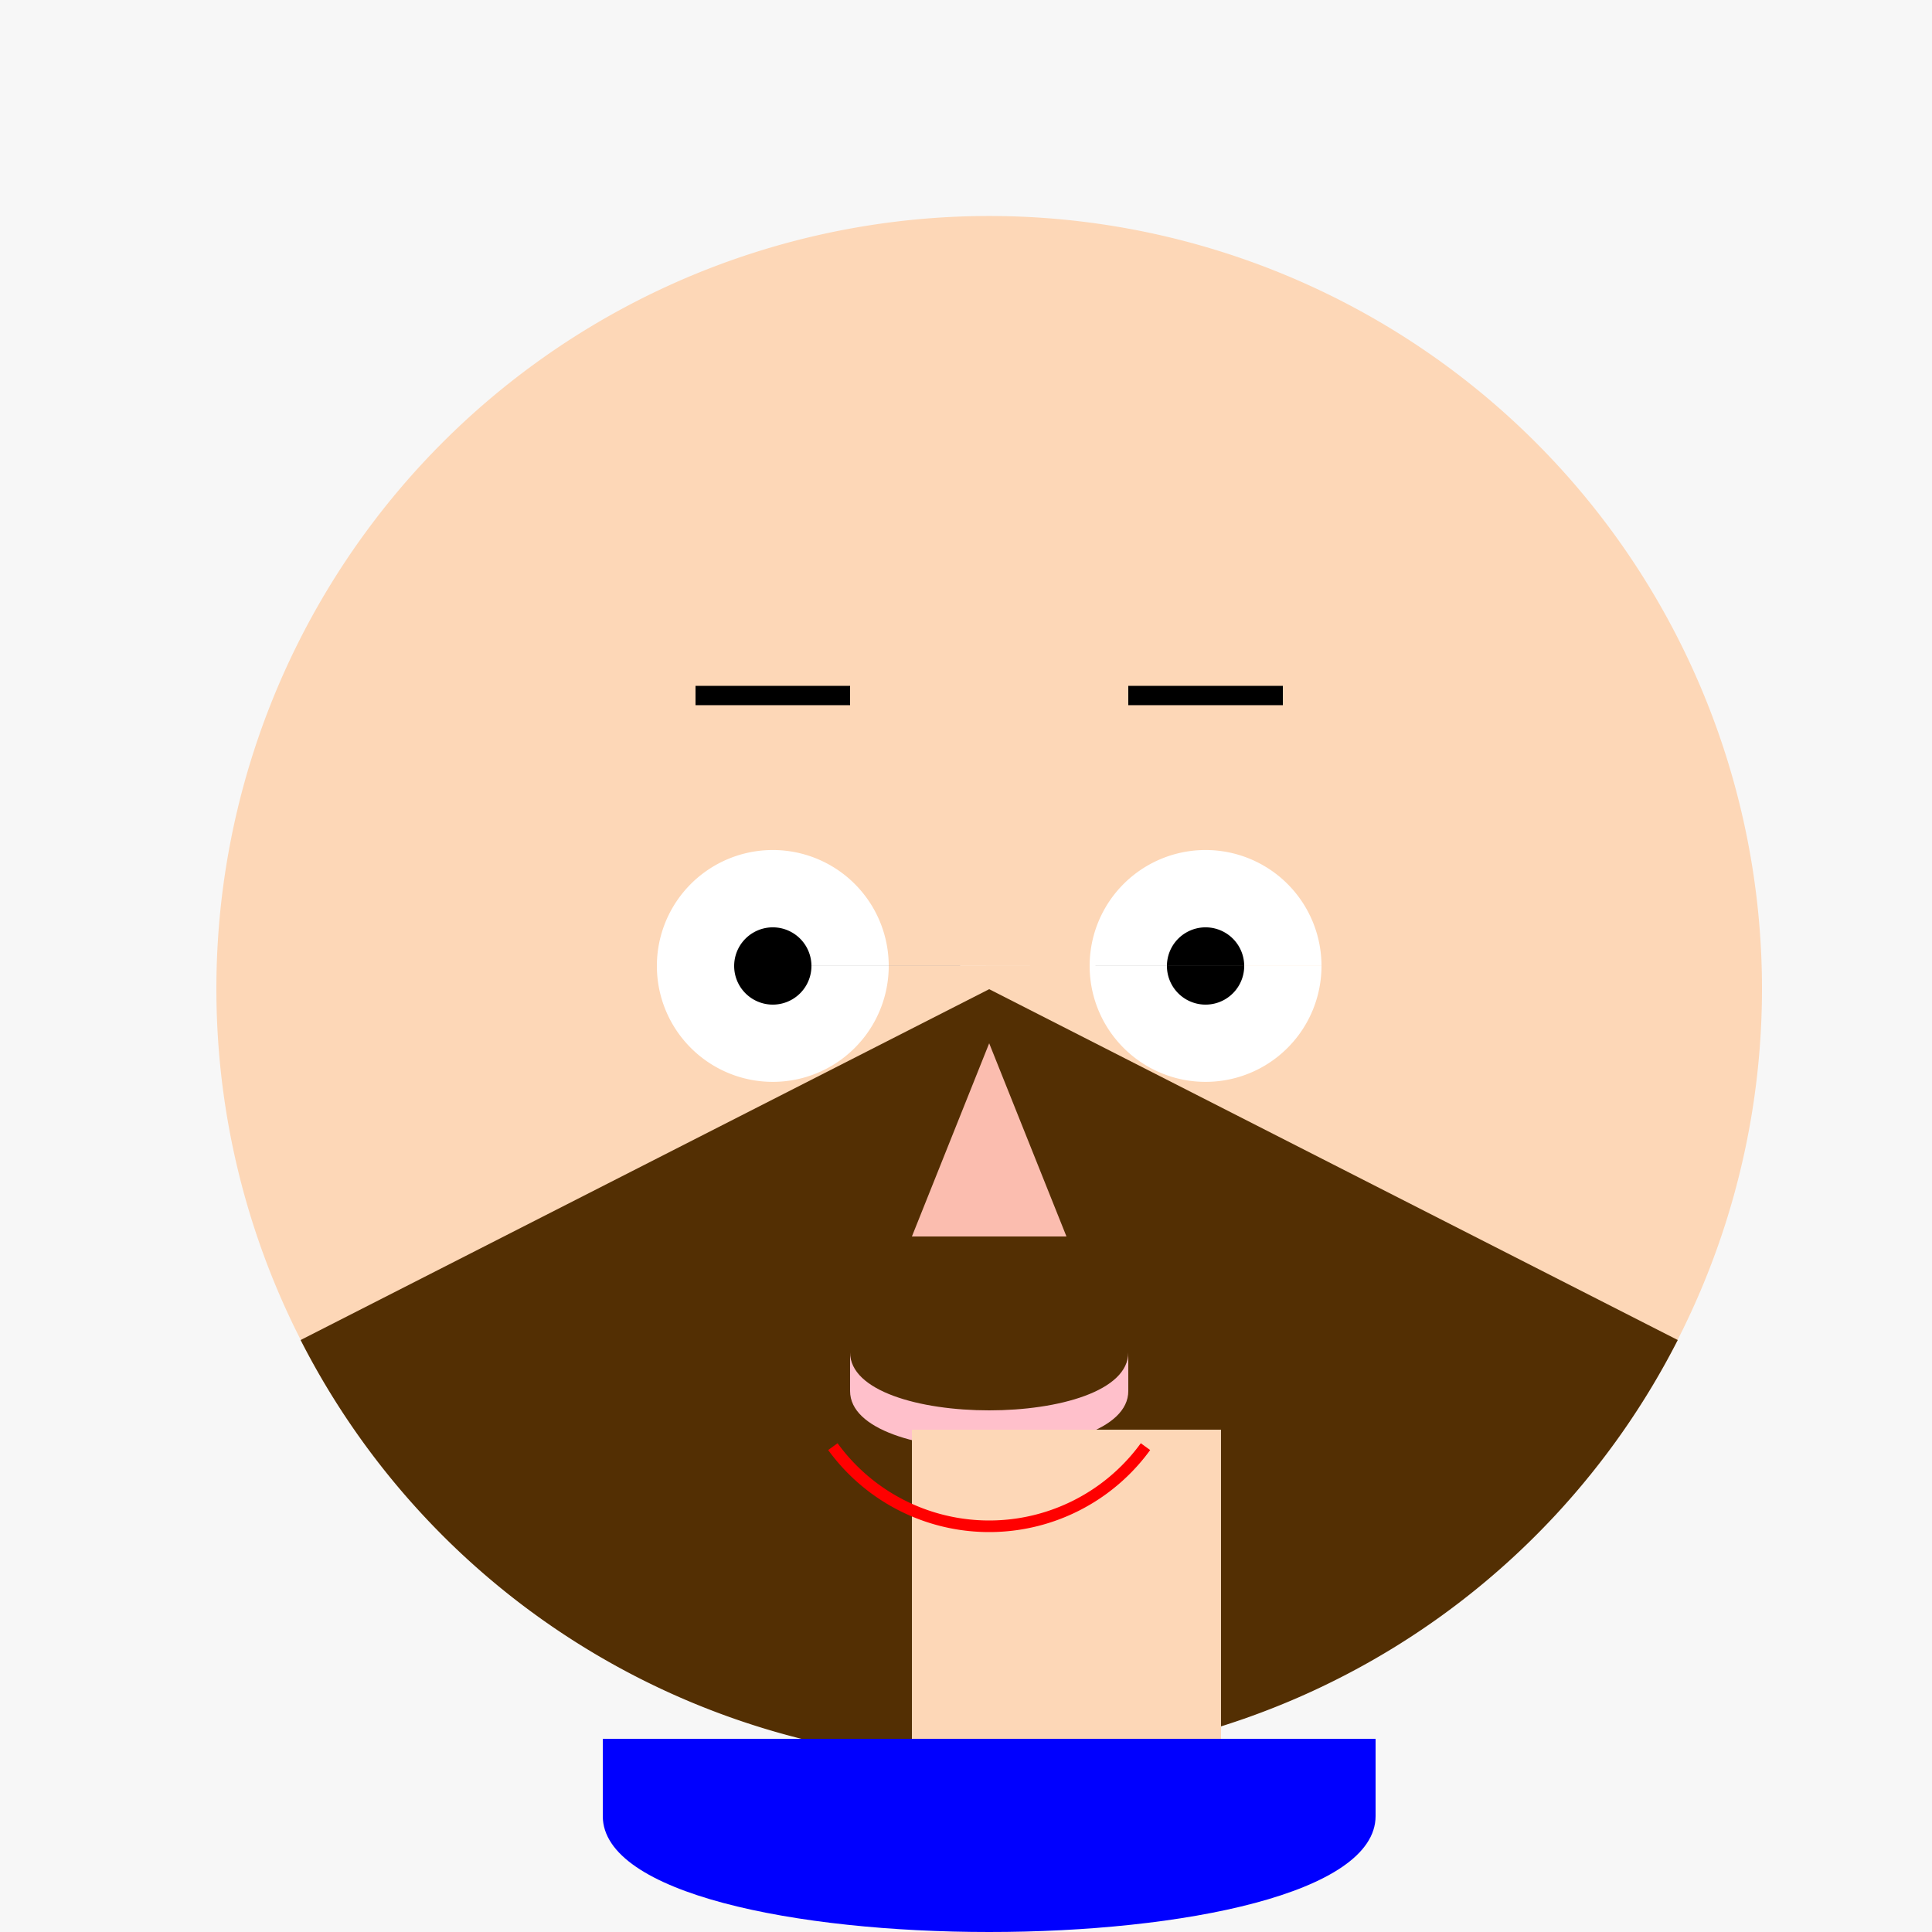
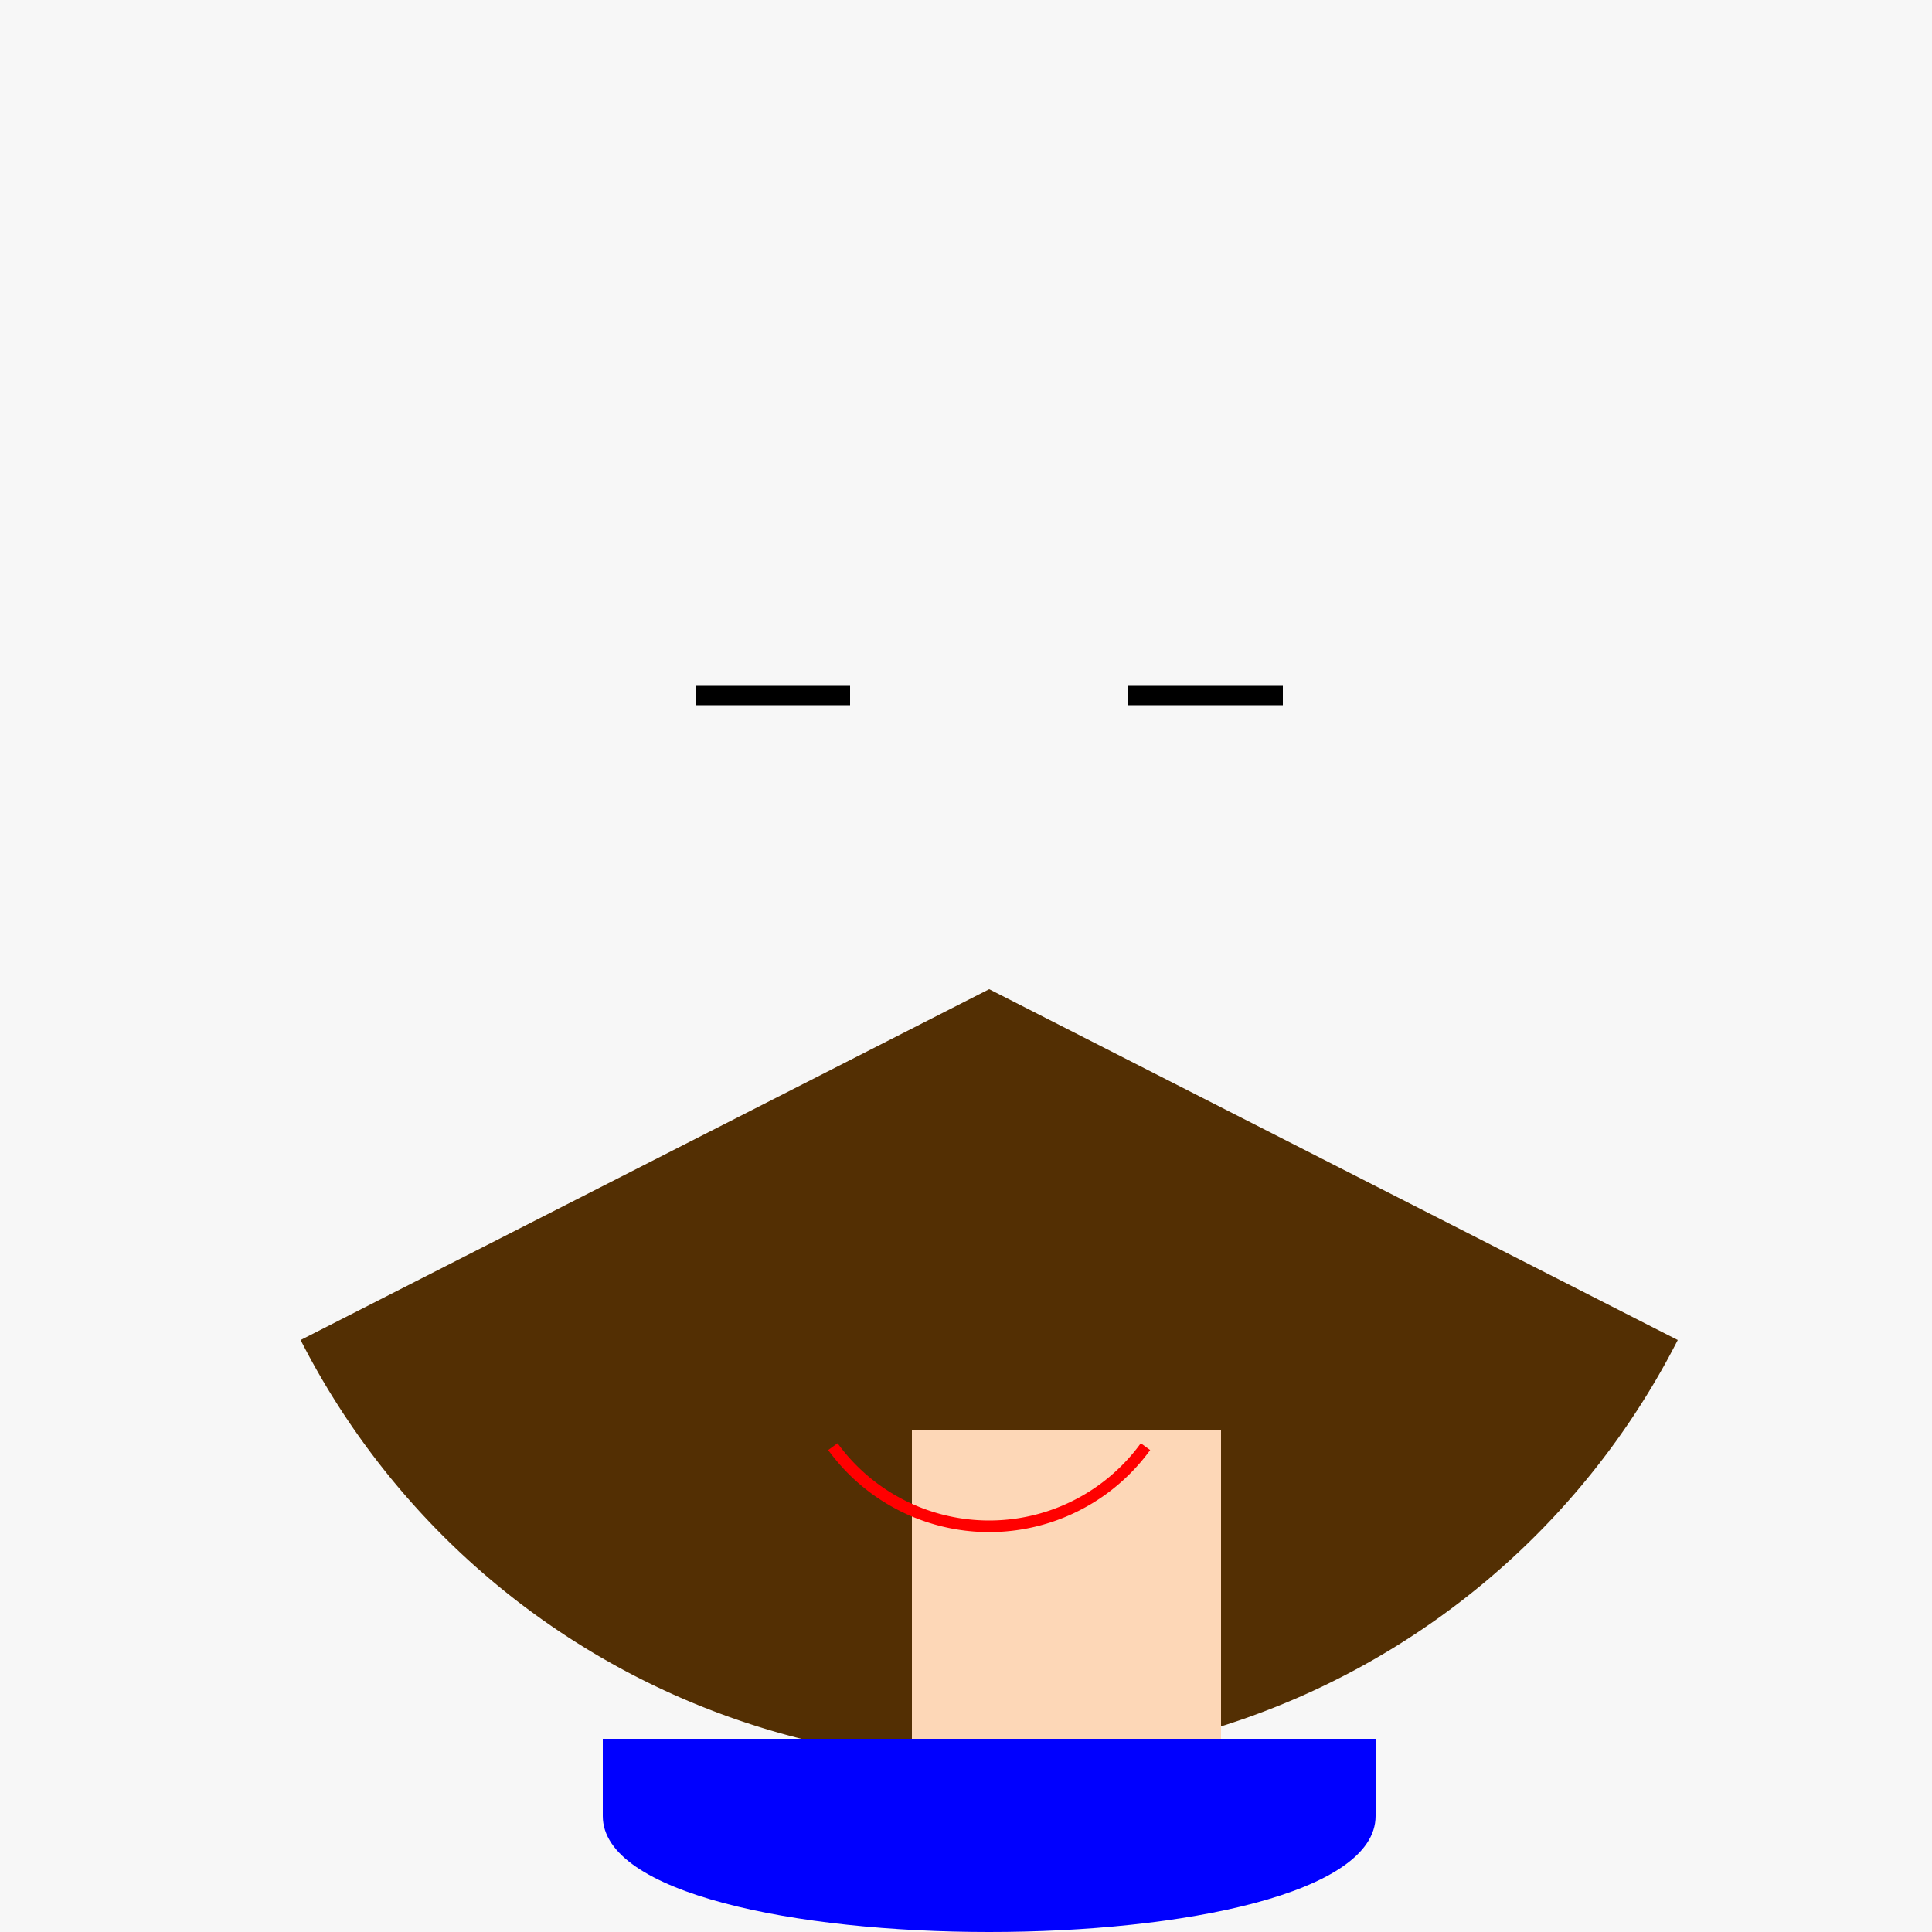
<svg xmlns="http://www.w3.org/2000/svg" width="500" height="500">
  <defs />
  <g>
    <rect fill="#F7F7F7" stroke="none" x="0" y="0" width="512" height="512" />
-     <path fill="#FDD7B7" stroke="none" paint-order="stroke fill markers" d=" M 456 256 A 200 200 0 1 1 456 255.8" />
    <path fill="#532F03" stroke="none" paint-order="stroke fill markers" d=" M 434.201 346.798 A 200 200 0 0 1 77.799 346.798 L 256 256 Z" />
    <path fill="none" stroke="#000000" paint-order="fill stroke markers" d=" M 180 180 L 220 180 M 292 180 L 332 180" stroke-miterlimit="10" stroke-width="5" stroke-dasharray="" />
-     <path fill="#FFFFFF" stroke="none" paint-order="stroke fill markers" d=" M 230 250 A 30 30 0 1 1 230 249.97 L 342 250 A 30 30 0 1 1 342 249.97" />
-     <path fill="#000000" stroke="none" paint-order="stroke fill markers" d=" M 210 250 A 10 10 0 1 1 210 249.99 L 322 250 A 10 10 0 1 1 322 249.99" />
-     <path fill="#FBBDAF" stroke="none" paint-order="stroke fill markers" d=" M 256 270 L 236 320 L 276 320 Z" />
-     <path fill="#FFC0CB" stroke="none" paint-order="stroke fill markers" d=" M 220 350 C 220 370 292 370 292 350 L 292 360 C 292 380 220 380 220 360 Z" />
    <rect fill="#FDD7B7" stroke="none" x="236" y="370" width="80" height="100" />
    <path fill="#0000FF" stroke="none" paint-order="stroke fill markers" d=" M 156 470 C 156 510 356 510 356 470 L 356 450 L 156 450 Z" />
    <path fill="none" stroke="#FF0000" paint-order="fill stroke markers" d=" M 296.451 374.389 A 50 50 0 0 1 215.549 374.389" stroke-miterlimit="10" stroke-width="3" stroke-dasharray="" />
  </g>
</svg>